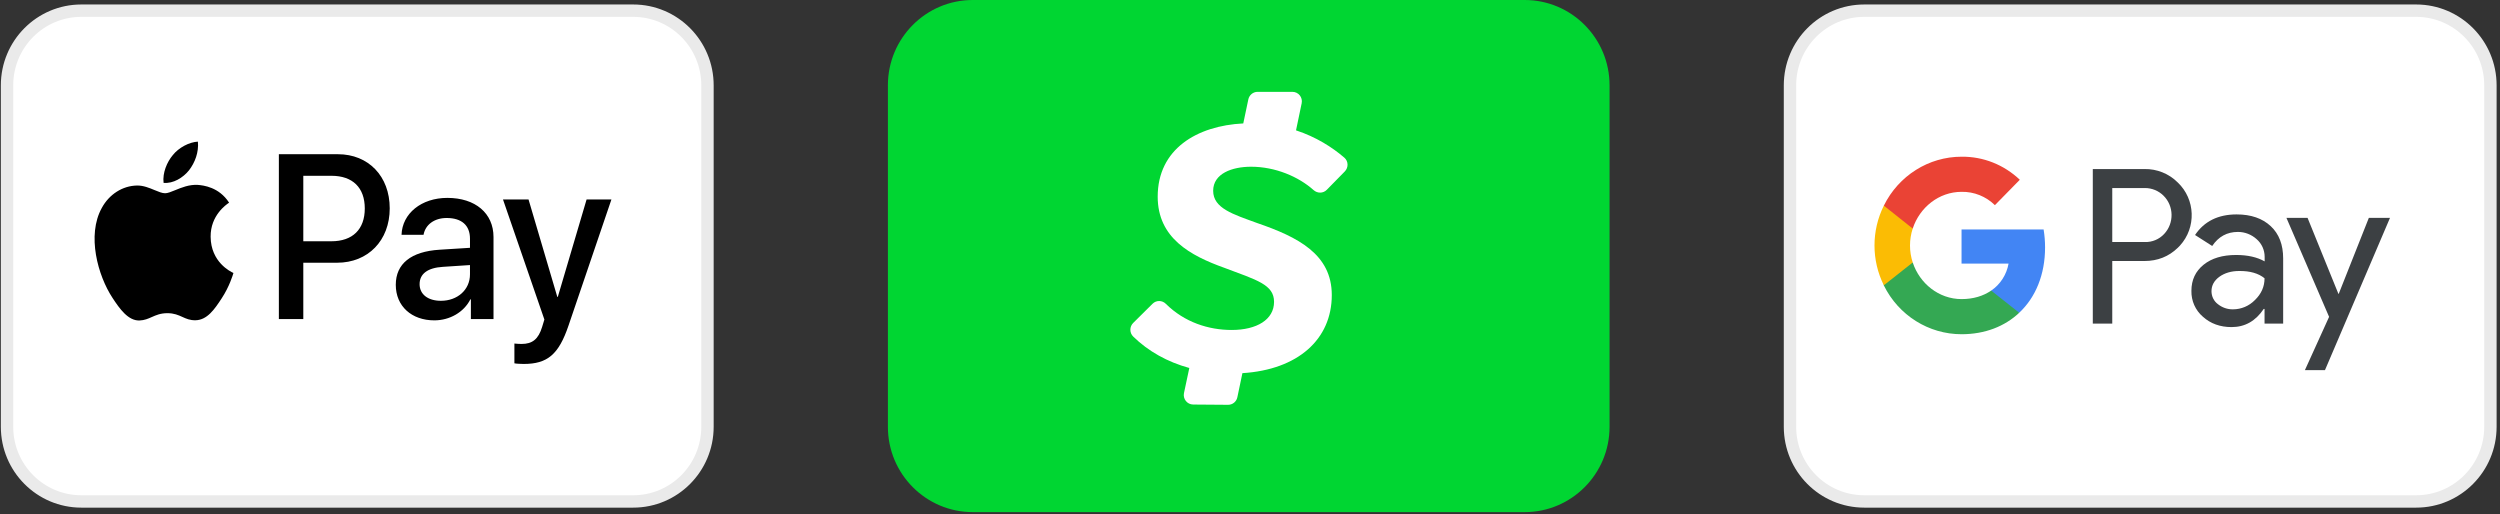
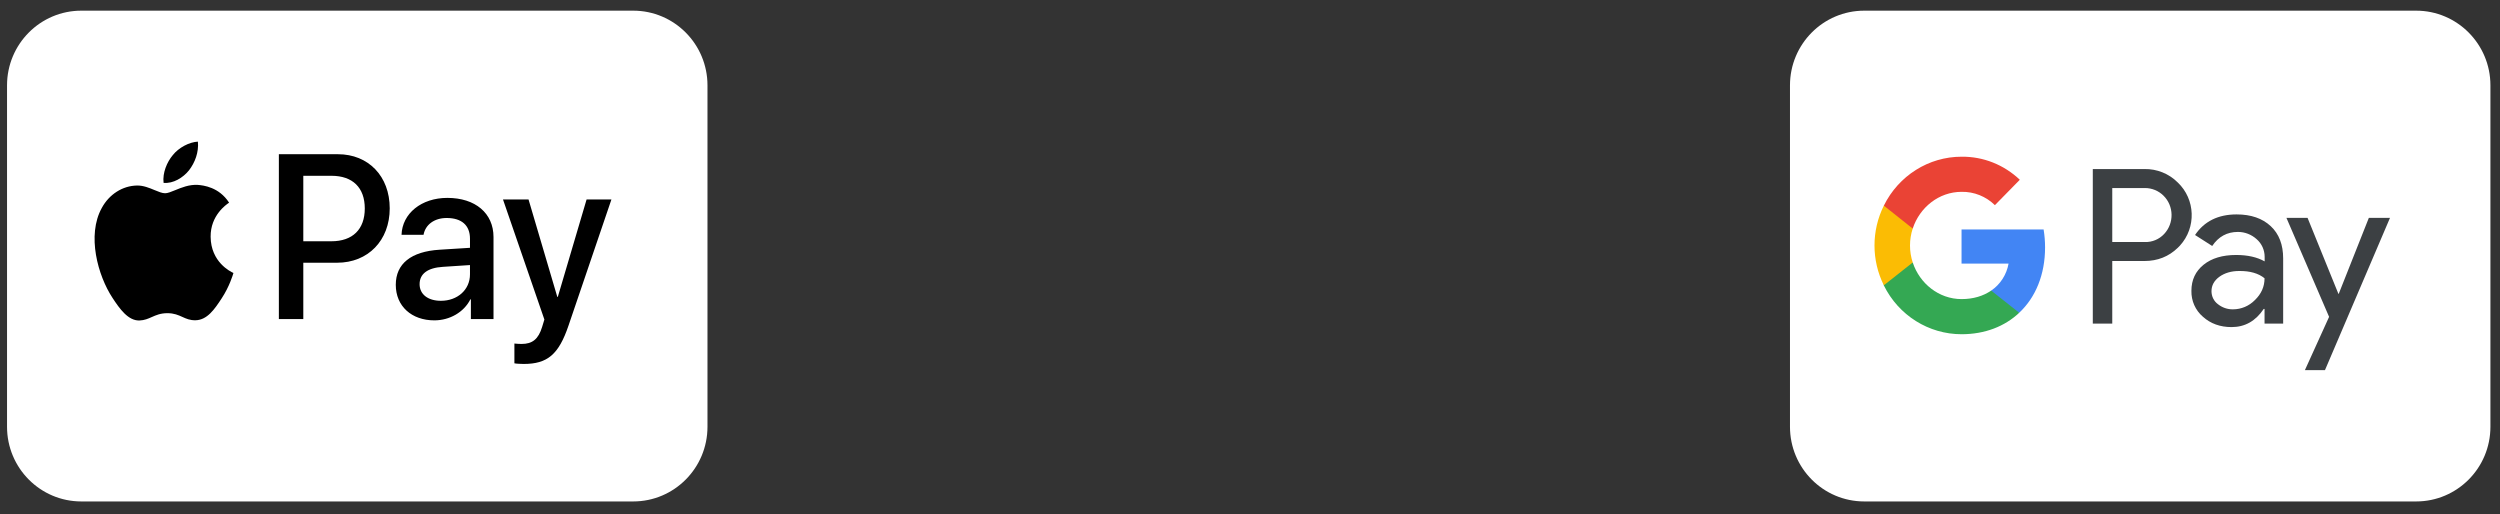
<svg xmlns="http://www.w3.org/2000/svg" width="243" height="50" viewBox="0 0 243 50" fill="none">
  <rect x="0" y="0" width="243" height="50" fill="#333333" stroke="none" />
  <path d="M61.546 1.037H7.905C3.917 1.037 0.684 4.287 0.684 8.296V41.482C0.684 45.491 3.917 48.741 7.905 48.741H61.546C65.534 48.741 68.767 45.491 68.767 41.482V8.296C68.767 4.287 65.534 1.037 61.546 1.037Z" fill="white" />
-   <path d="M61.546 1.037H7.905C3.917 1.037 0.684 4.287 0.684 8.296V41.482C0.684 45.491 3.917 48.741 7.905 48.741H61.546C65.534 48.741 68.767 45.491 68.767 41.482V8.296C68.767 4.287 65.534 1.037 61.546 1.037Z" stroke="#EAEAEA" stroke-width="1.203" />
  <path fill-rule="evenodd" clip-rule="evenodd" d="M18.373 16.552C17.784 17.282 16.842 17.858 15.9 17.776C15.782 16.789 16.243 15.74 16.783 15.093C17.372 14.342 18.402 13.808 19.236 13.767C19.334 14.795 18.952 15.802 18.373 16.552ZM19.226 17.972C18.396 17.922 17.639 18.233 17.027 18.485C16.634 18.647 16.3 18.784 16.047 18.784C15.762 18.784 15.415 18.639 15.025 18.477C14.515 18.265 13.931 18.022 13.319 18.033C11.916 18.054 10.61 18.887 9.894 20.213C8.422 22.865 9.511 26.792 10.934 28.951C11.631 30.02 12.465 31.192 13.564 31.151C14.048 31.131 14.396 30.977 14.755 30.817C15.17 30.633 15.6 30.441 16.273 30.441C16.921 30.441 17.333 30.628 17.728 30.806C18.104 30.977 18.465 31.14 19 31.13C20.139 31.109 20.855 30.061 21.552 28.992C22.304 27.844 22.634 26.724 22.684 26.554L22.69 26.535C22.69 26.535 22.68 26.529 22.663 26.521C22.412 26.401 20.491 25.479 20.473 23.009C20.454 20.935 21.996 19.885 22.239 19.719C22.254 19.709 22.264 19.702 22.268 19.699C21.287 18.177 19.756 18.013 19.226 17.972ZM27.106 31.016V14.99H32.847C35.81 14.99 37.881 17.128 37.881 20.253C37.881 23.378 35.771 25.537 32.768 25.537H29.481V31.016H27.106ZM29.481 17.087H32.219C34.279 17.087 35.457 18.239 35.457 20.264C35.457 22.289 34.279 23.451 32.209 23.451H29.481V17.087ZM45.721 29.094C45.093 30.348 43.71 31.139 42.218 31.139C40.01 31.139 38.47 29.762 38.47 27.685C38.47 25.629 39.961 24.447 42.719 24.273L45.682 24.087V23.203C45.682 21.898 44.868 21.189 43.416 21.189C42.218 21.189 41.345 21.836 41.168 22.823H39.029C39.098 20.747 40.962 19.235 43.484 19.235C46.202 19.235 47.969 20.726 47.969 23.039V31.016H45.77V29.094H45.721ZM42.856 29.238C41.59 29.238 40.785 28.601 40.785 27.624C40.785 26.617 41.561 26.031 43.042 25.938L45.682 25.764V26.668C45.682 28.169 44.465 29.238 42.856 29.238ZM55.26 31.644C54.308 34.45 53.218 35.376 50.903 35.376C50.726 35.376 50.137 35.355 50 35.314V33.392C50.147 33.412 50.51 33.432 50.697 33.432C51.746 33.432 52.335 32.97 52.698 31.767L52.914 31.058L48.891 19.39H51.374L54.17 28.858H54.219L57.016 19.39H59.43L55.26 31.644Z" fill="black" />
-   <path d="M148.196 0H94.555C89.998 0 86.303 3.714 86.303 8.296V41.482C86.303 46.064 89.998 49.778 94.555 49.778H148.196C152.754 49.778 156.449 46.064 156.449 41.482V8.296C156.449 3.714 152.754 0 148.196 0Z" fill="#00D632" />
-   <path fill-rule="evenodd" clip-rule="evenodd" d="M121.602 16.206C123.955 16.206 126.208 17.163 127.682 18.478C128.054 18.81 128.611 18.808 128.961 18.452L130.714 16.665C131.084 16.288 131.071 15.671 130.671 15.326C129.494 14.31 127.917 13.31 125.973 12.67L126.522 10.039C126.642 9.466 126.207 8.927 125.624 8.927H122.238C121.804 8.927 121.43 9.231 121.339 9.657L120.846 11.997C116.344 12.223 112.528 14.482 112.528 19.115C112.528 23.126 115.685 24.845 119.016 26.035C122.173 27.224 123.838 27.666 123.838 29.34C123.838 31.059 122.173 32.073 119.717 32.073C117.479 32.073 115.133 31.33 113.313 29.526C112.956 29.172 112.385 29.169 112.029 29.524L110.146 31.391C109.777 31.756 109.78 32.356 110.152 32.717C111.62 34.15 113.48 35.187 115.601 35.768L115.083 38.206C114.963 38.777 115.393 39.316 115.975 39.321L119.367 39.347C119.803 39.35 120.184 39.043 120.271 38.613L120.762 36.27C126.152 35.935 129.45 32.99 129.45 28.679C129.45 24.713 126.162 23.038 122.173 21.672C119.894 20.833 117.92 20.261 117.92 18.543C117.92 16.868 119.762 16.206 121.602 16.206Z" fill="white" />
  <path d="M234.848 1.037H181.207C177.219 1.037 173.986 4.287 173.986 8.296V41.482C173.986 45.491 177.219 48.741 181.207 48.741H234.848C238.837 48.741 242.069 45.491 242.069 41.482V8.296C242.069 4.287 238.837 1.037 234.848 1.037Z" fill="white" />
-   <path d="M234.848 1.037H181.207C177.219 1.037 173.986 4.287 173.986 8.296V41.482C173.986 45.491 177.219 48.741 181.207 48.741H234.848C238.837 48.741 242.069 45.491 242.069 41.482V8.296C242.069 4.287 238.837 1.037 234.848 1.037Z" stroke="#EAEAEA" stroke-width="1.203" />
  <path fill-rule="evenodd" clip-rule="evenodd" d="M205.312 31.457V25.37H208.436C209.718 25.37 210.798 24.939 211.678 24.088L211.89 23.872C213.499 22.111 213.395 19.367 211.678 17.738C210.82 16.875 209.645 16.408 208.436 16.431H203.42V31.457H205.312ZM205.312 23.525V18.277H208.484C209.165 18.277 209.812 18.541 210.294 19.02C211.316 20.026 211.338 21.704 210.352 22.746C209.87 23.261 209.189 23.549 208.484 23.525H205.312ZM220.713 21.98C219.901 21.225 218.797 20.841 217.399 20.841C215.602 20.841 214.252 21.512 213.358 22.842L215.027 23.909C215.638 22.998 216.471 22.543 217.529 22.543C218.198 22.543 218.845 22.794 219.349 23.25C219.843 23.681 220.124 24.304 220.124 24.963V25.406C219.397 24.999 218.481 24.784 217.353 24.784C216.037 24.784 214.979 25.095 214.192 25.73C213.405 26.365 213.005 27.204 213.005 28.27C212.983 29.241 213.395 30.163 214.122 30.786C214.863 31.457 215.802 31.793 216.907 31.793C218.21 31.793 219.244 31.206 220.032 30.031H220.114V31.457H221.923V25.119C221.923 23.789 221.524 22.735 220.713 21.98ZM215.579 29.564C215.192 29.277 214.957 28.809 214.957 28.306C214.957 27.743 215.214 27.276 215.72 26.904C216.236 26.533 216.883 26.341 217.648 26.341C218.704 26.329 219.527 26.569 220.114 27.048C220.114 27.863 219.797 28.57 219.174 29.169C218.61 29.744 217.847 30.067 217.048 30.067C216.519 30.079 216.001 29.9 215.579 29.564ZM225.988 35.974L232.308 21.176H230.252L227.326 28.557H227.291L224.295 21.176H222.241L226.388 30.798L224.038 35.974H225.988Z" fill="#3C4043" />
  <path d="M198.781 24.051C198.781 23.464 198.733 22.877 198.639 22.302H190.662V25.621H195.233C195.044 26.687 194.433 27.646 193.542 28.245V30.401H196.267C197.864 28.904 198.781 26.687 198.781 24.051Z" fill="#4285F4" />
  <path d="M190.664 32.487C192.942 32.487 194.869 31.72 196.267 30.402L193.542 28.245C192.777 28.773 191.803 29.072 190.664 29.072C188.455 29.072 186.587 27.551 185.917 25.514H183.109V27.742C184.543 30.654 187.467 32.487 190.664 32.487Z" fill="#34A853" />
  <path d="M185.917 25.514C185.565 24.448 185.565 23.285 185.917 22.207V19.99H183.109C181.898 22.423 181.898 25.298 183.109 27.731L185.917 25.514Z" fill="#FBBC04" />
  <path d="M190.664 18.647C191.873 18.623 193.036 19.09 193.905 19.941L196.325 17.473C194.787 16.011 192.767 15.208 190.664 15.232C187.467 15.232 184.543 17.077 183.109 19.989L185.917 22.217C186.587 20.168 188.455 18.647 190.664 18.647Z" fill="#EA4335" />
</svg>